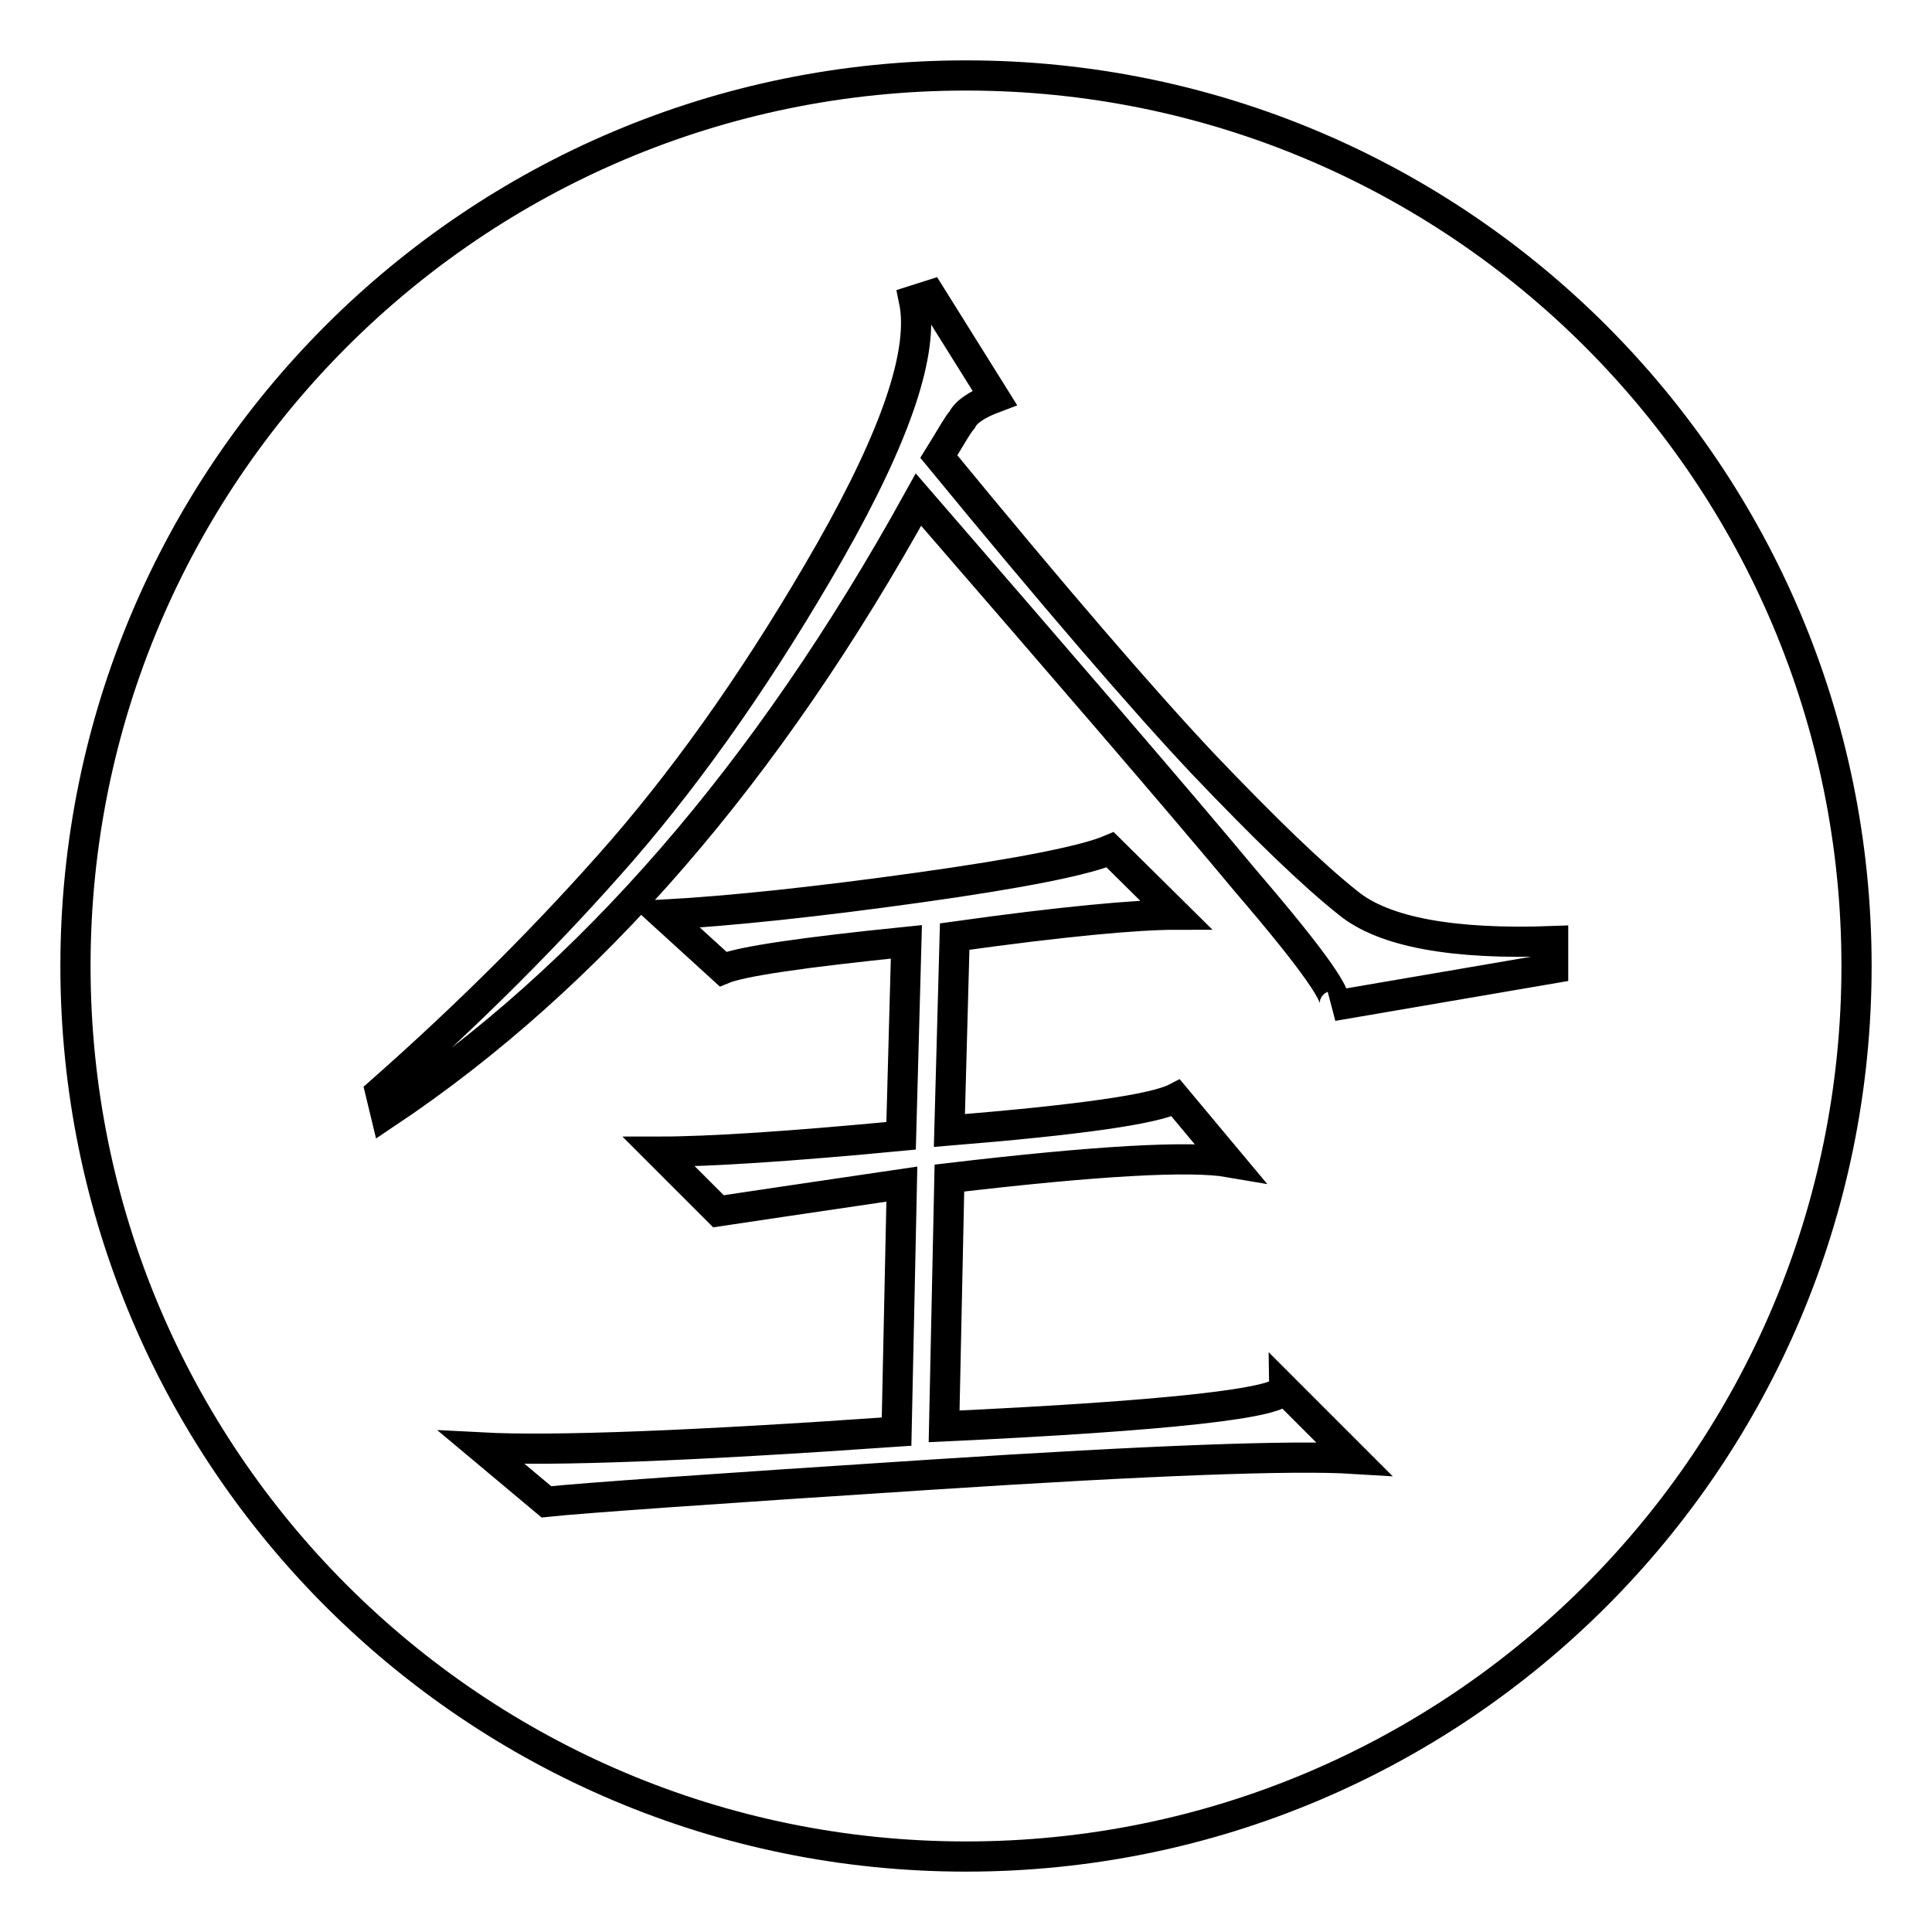
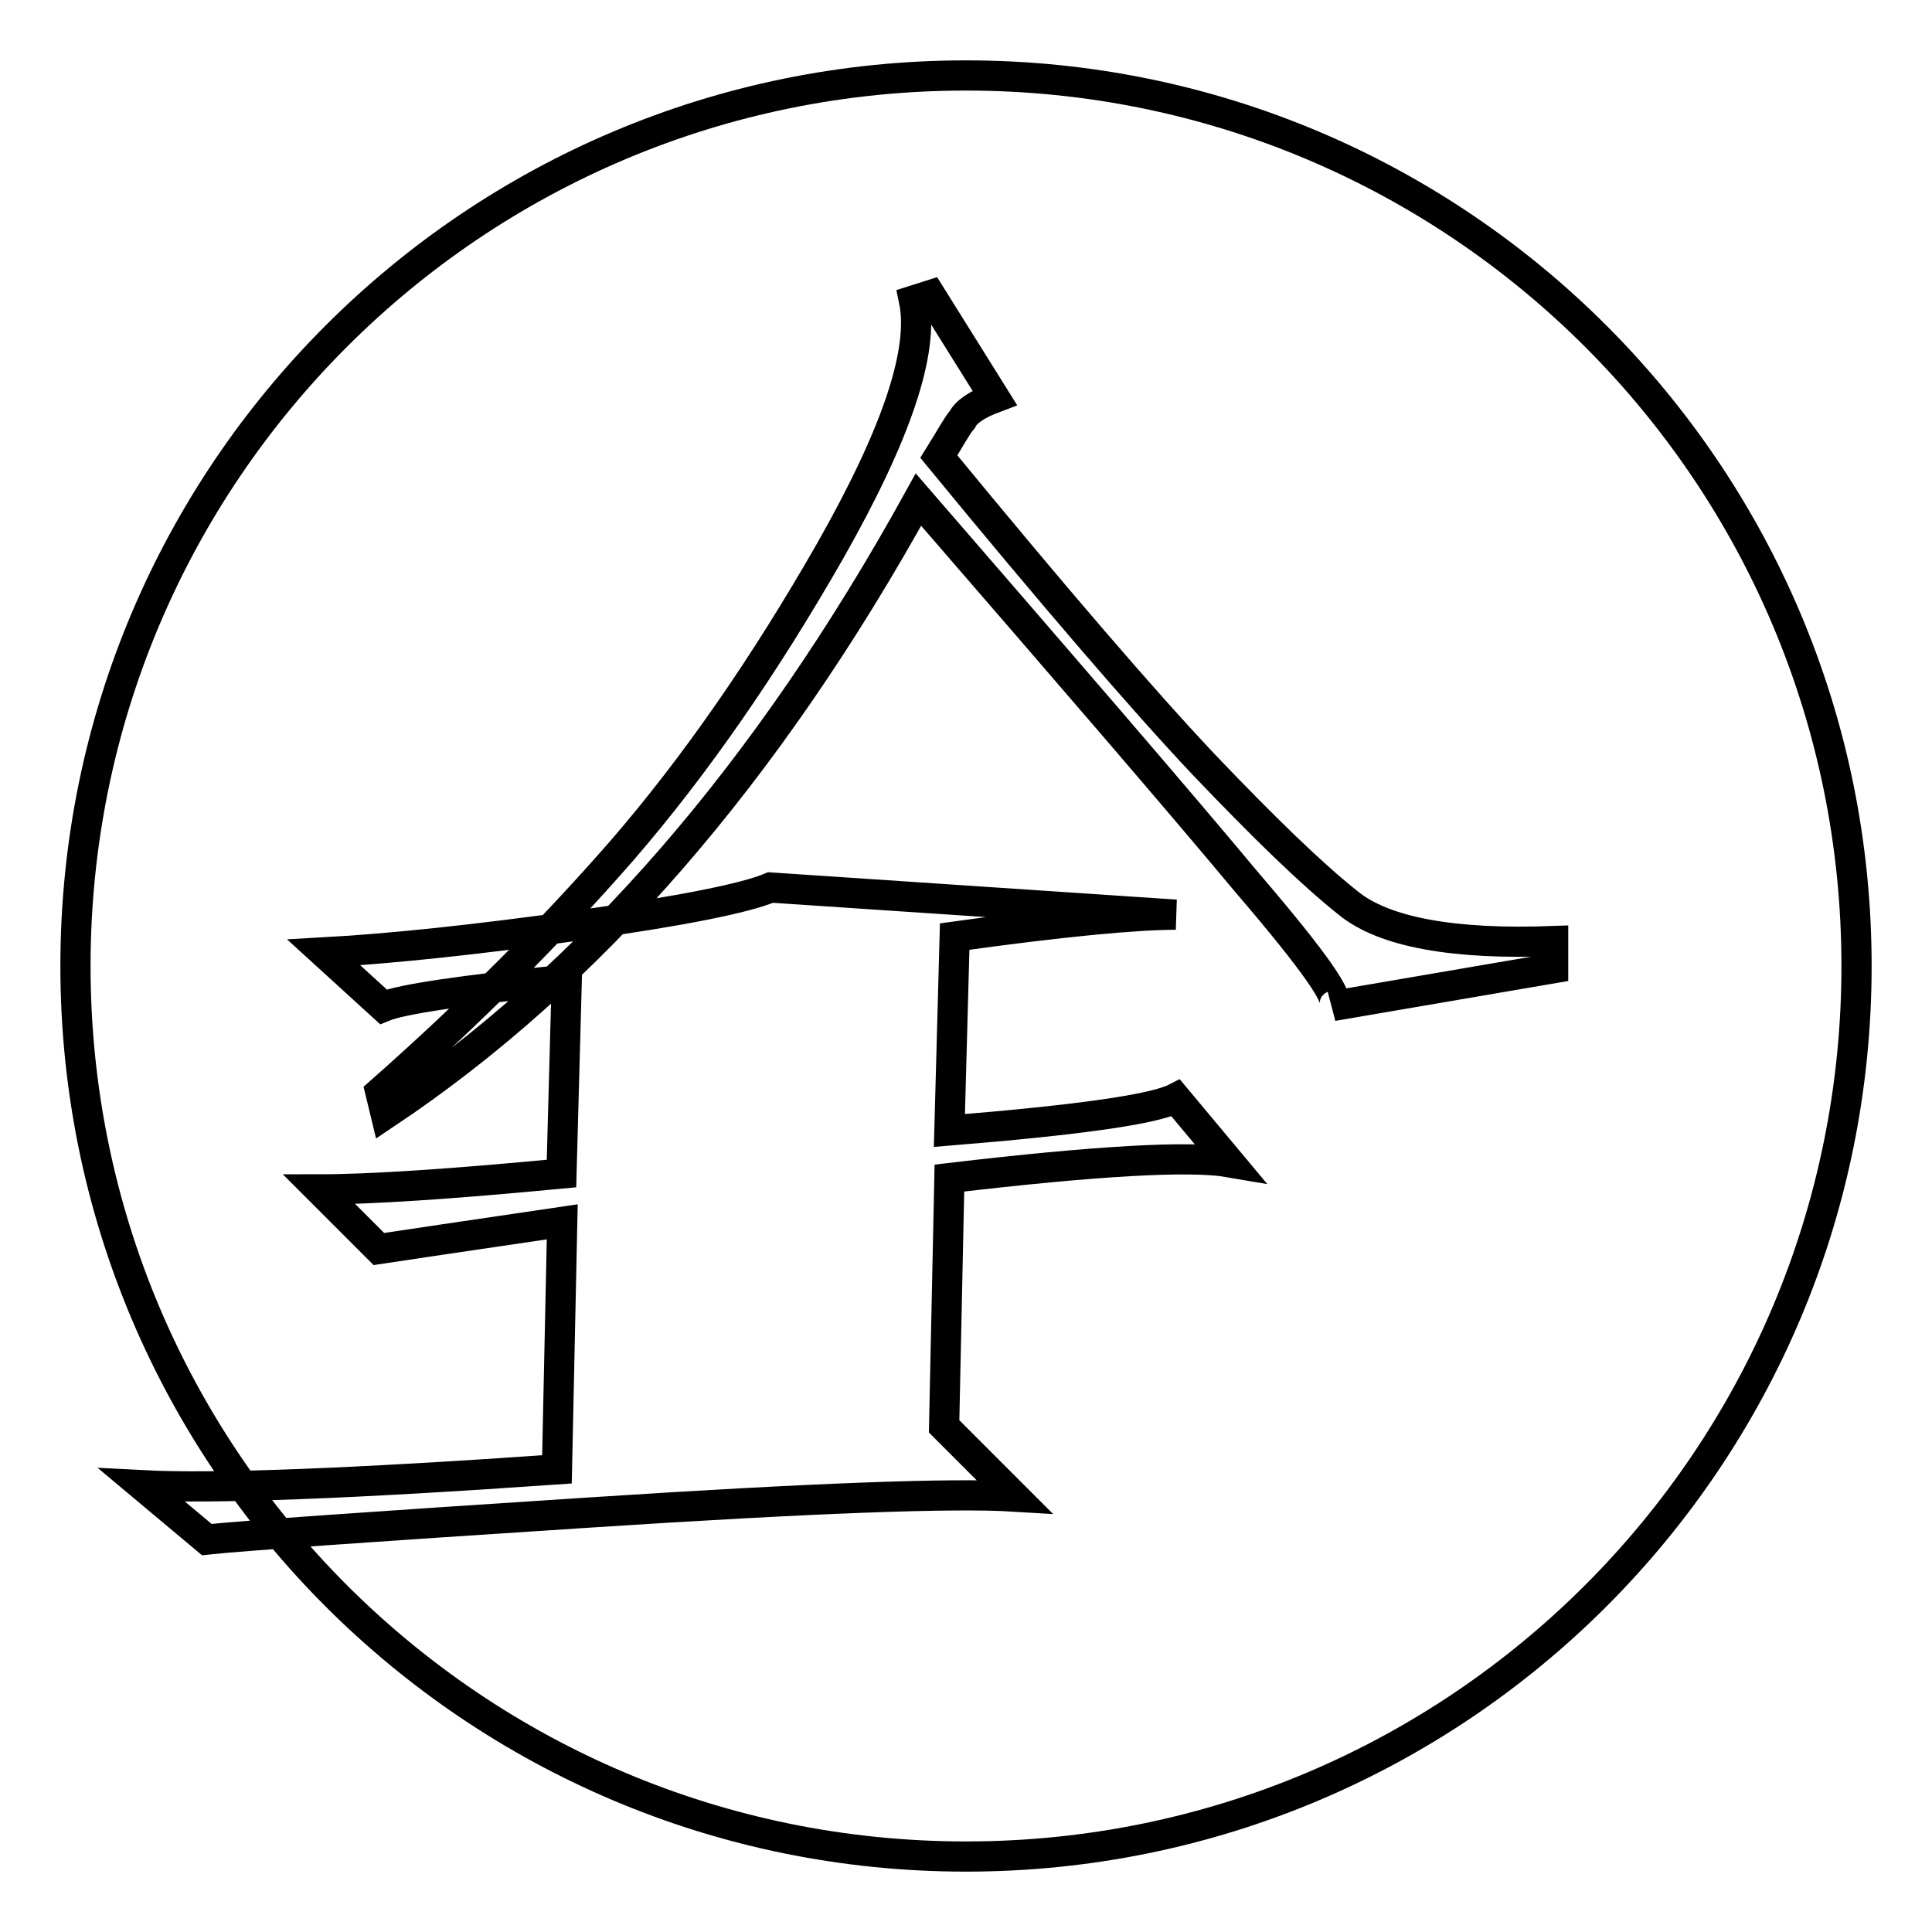
<svg xmlns="http://www.w3.org/2000/svg" version="1.1" x="0px" y="0px" viewBox="0 0 256 256" enable-background="new 0 0 256 256" xml:space="preserve">
  <g>
    <g>
-       <path stroke-width="4" fill-opacity="0" stroke="#000000" d="M128,10c65.2,0,118,52.8,118,118c0,65.2-52.8,118-118,118c-65.2,0-118-52.8-118-118C10,62.8,62.8,10,128,10z M155.8,121.2c-5.2,0-15,0.9-29.3,2.9l-0.7,25.7c17.1-1.4,27.1-2.8,30-4.3l7.1,8.5c-5.2-0.9-17.6-0.2-37.1,2.1l-0.7,32.9c30-1.4,45-3.1,45-5l9.3,9.3c-8.1-0.5-26.8,0.2-56,2.1c-29.3,1.9-46.3,3.1-51,3.6l-8.6-7.2c9.5,0.5,27.8-0.2,55-2.1l0.7-32.8c-12.9,1.9-21,3.1-24.3,3.6l-7.9-7.9c6.7,0,17.4-0.7,32.1-2.1l0.7-25.7c-13.8,1.4-21.9,2.6-24.3,3.6l-7.9-7.2c9-0.5,20.3-1.7,33.9-3.6c13.6-1.9,22-3.6,25.3-5L155.8,121.2L155.8,121.2z M124.4,60.5c15.2,18.5,26.9,32.1,35,40.7c8.1,8.5,14.5,14.7,19.3,18.5c4.7,3.8,13.8,5.5,27.1,5v3.6l-29.2,5c1.4-0.5-2.4-5.9-11.4-16.4c-9.5-11.4-24.1-28.3-43.5-50.7c-20,36.2-43.5,63.3-70.6,81.4l-0.7-2.9c11.9-10.5,22.6-21.2,32.1-32.1c9.5-11,18.7-24.2,27.5-39.6c8.8-15.5,12.5-26.5,11.1-33.2l2.2-0.7l8.5,13.6c-2.4,0.9-3.8,1.9-4.3,2.9C126.8,56.4,125.9,58.1,124.4,60.5z" />
+       <path stroke-width="4" fill-opacity="0" stroke="#000000" d="M128,10c65.2,0,118,52.8,118,118c0,65.2-52.8,118-118,118c-65.2,0-118-52.8-118-118C10,62.8,62.8,10,128,10z M155.8,121.2c-5.2,0-15,0.9-29.3,2.9l-0.7,25.7c17.1-1.4,27.1-2.8,30-4.3l7.1,8.5c-5.2-0.9-17.6-0.2-37.1,2.1l-0.7,32.9l9.3,9.3c-8.1-0.5-26.8,0.2-56,2.1c-29.3,1.9-46.3,3.1-51,3.6l-8.6-7.2c9.5,0.5,27.8-0.2,55-2.1l0.7-32.8c-12.9,1.9-21,3.1-24.3,3.6l-7.9-7.9c6.7,0,17.4-0.7,32.1-2.1l0.7-25.7c-13.8,1.4-21.9,2.6-24.3,3.6l-7.9-7.2c9-0.5,20.3-1.7,33.9-3.6c13.6-1.9,22-3.6,25.3-5L155.8,121.2L155.8,121.2z M124.4,60.5c15.2,18.5,26.9,32.1,35,40.7c8.1,8.5,14.5,14.7,19.3,18.5c4.7,3.8,13.8,5.5,27.1,5v3.6l-29.2,5c1.4-0.5-2.4-5.9-11.4-16.4c-9.5-11.4-24.1-28.3-43.5-50.7c-20,36.2-43.5,63.3-70.6,81.4l-0.7-2.9c11.9-10.5,22.6-21.2,32.1-32.1c9.5-11,18.7-24.2,27.5-39.6c8.8-15.5,12.5-26.5,11.1-33.2l2.2-0.7l8.5,13.6c-2.4,0.9-3.8,1.9-4.3,2.9C126.8,56.4,125.9,58.1,124.4,60.5z" />
    </g>
  </g>
</svg>